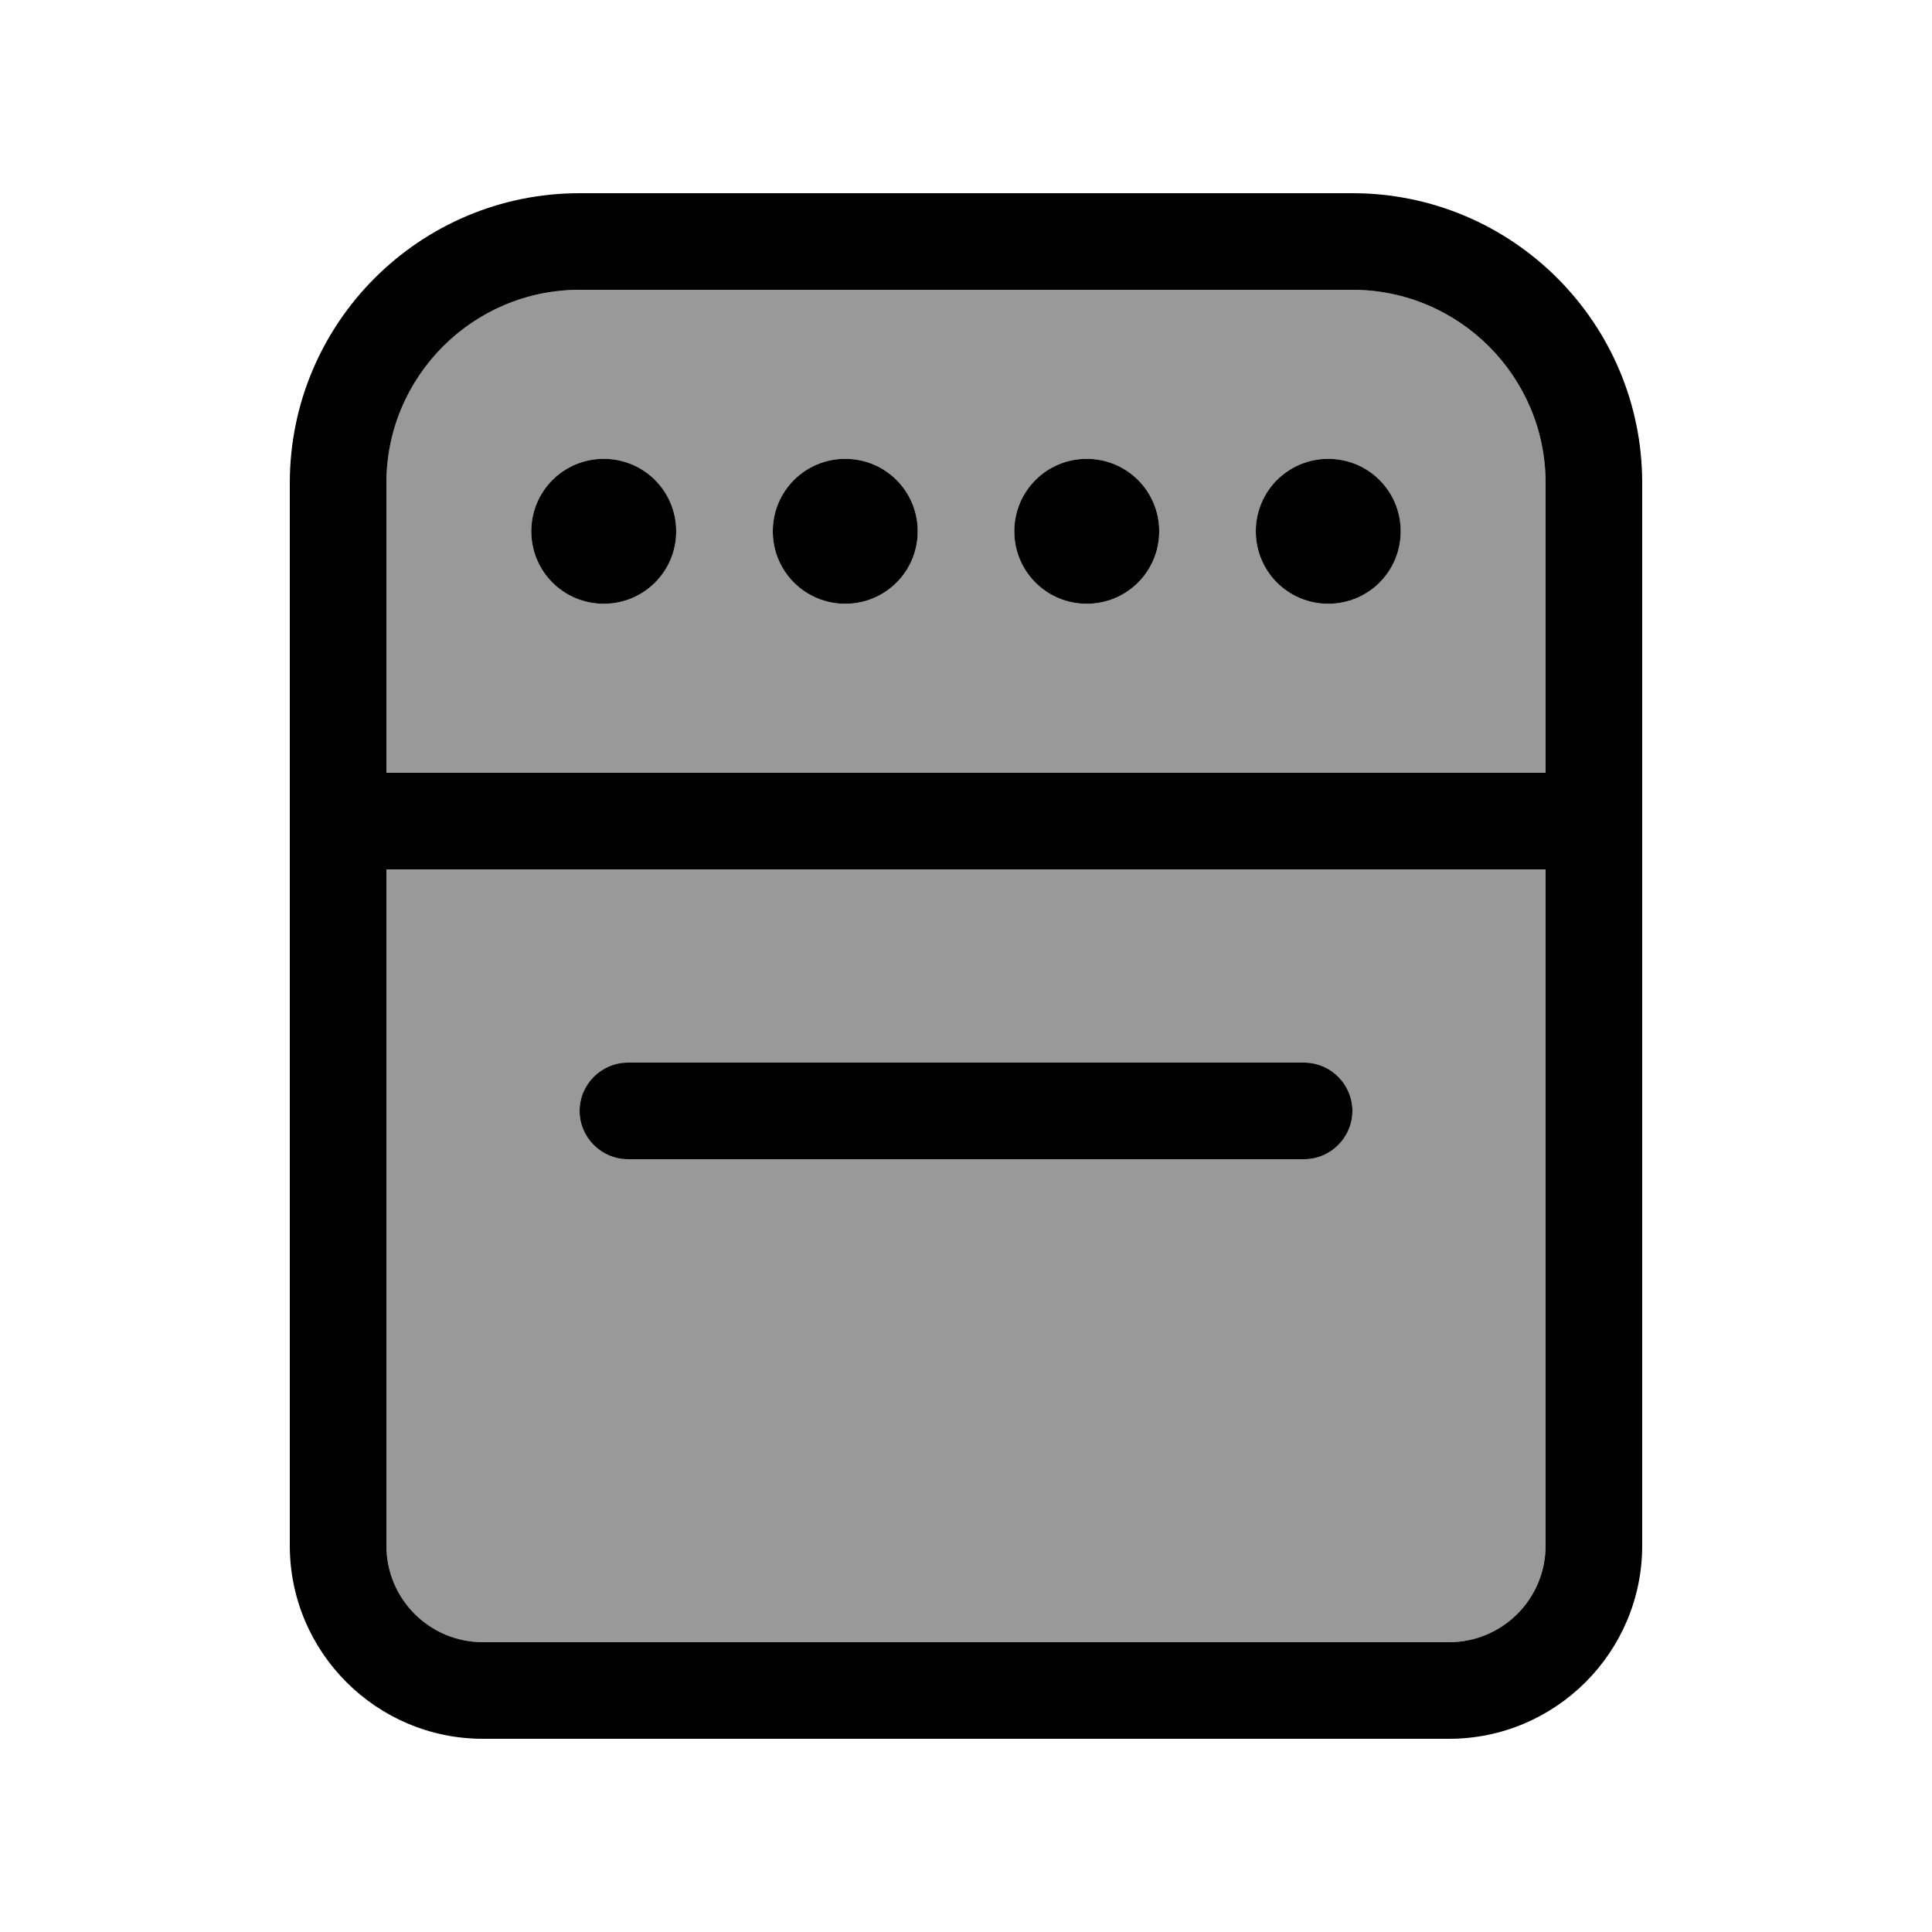
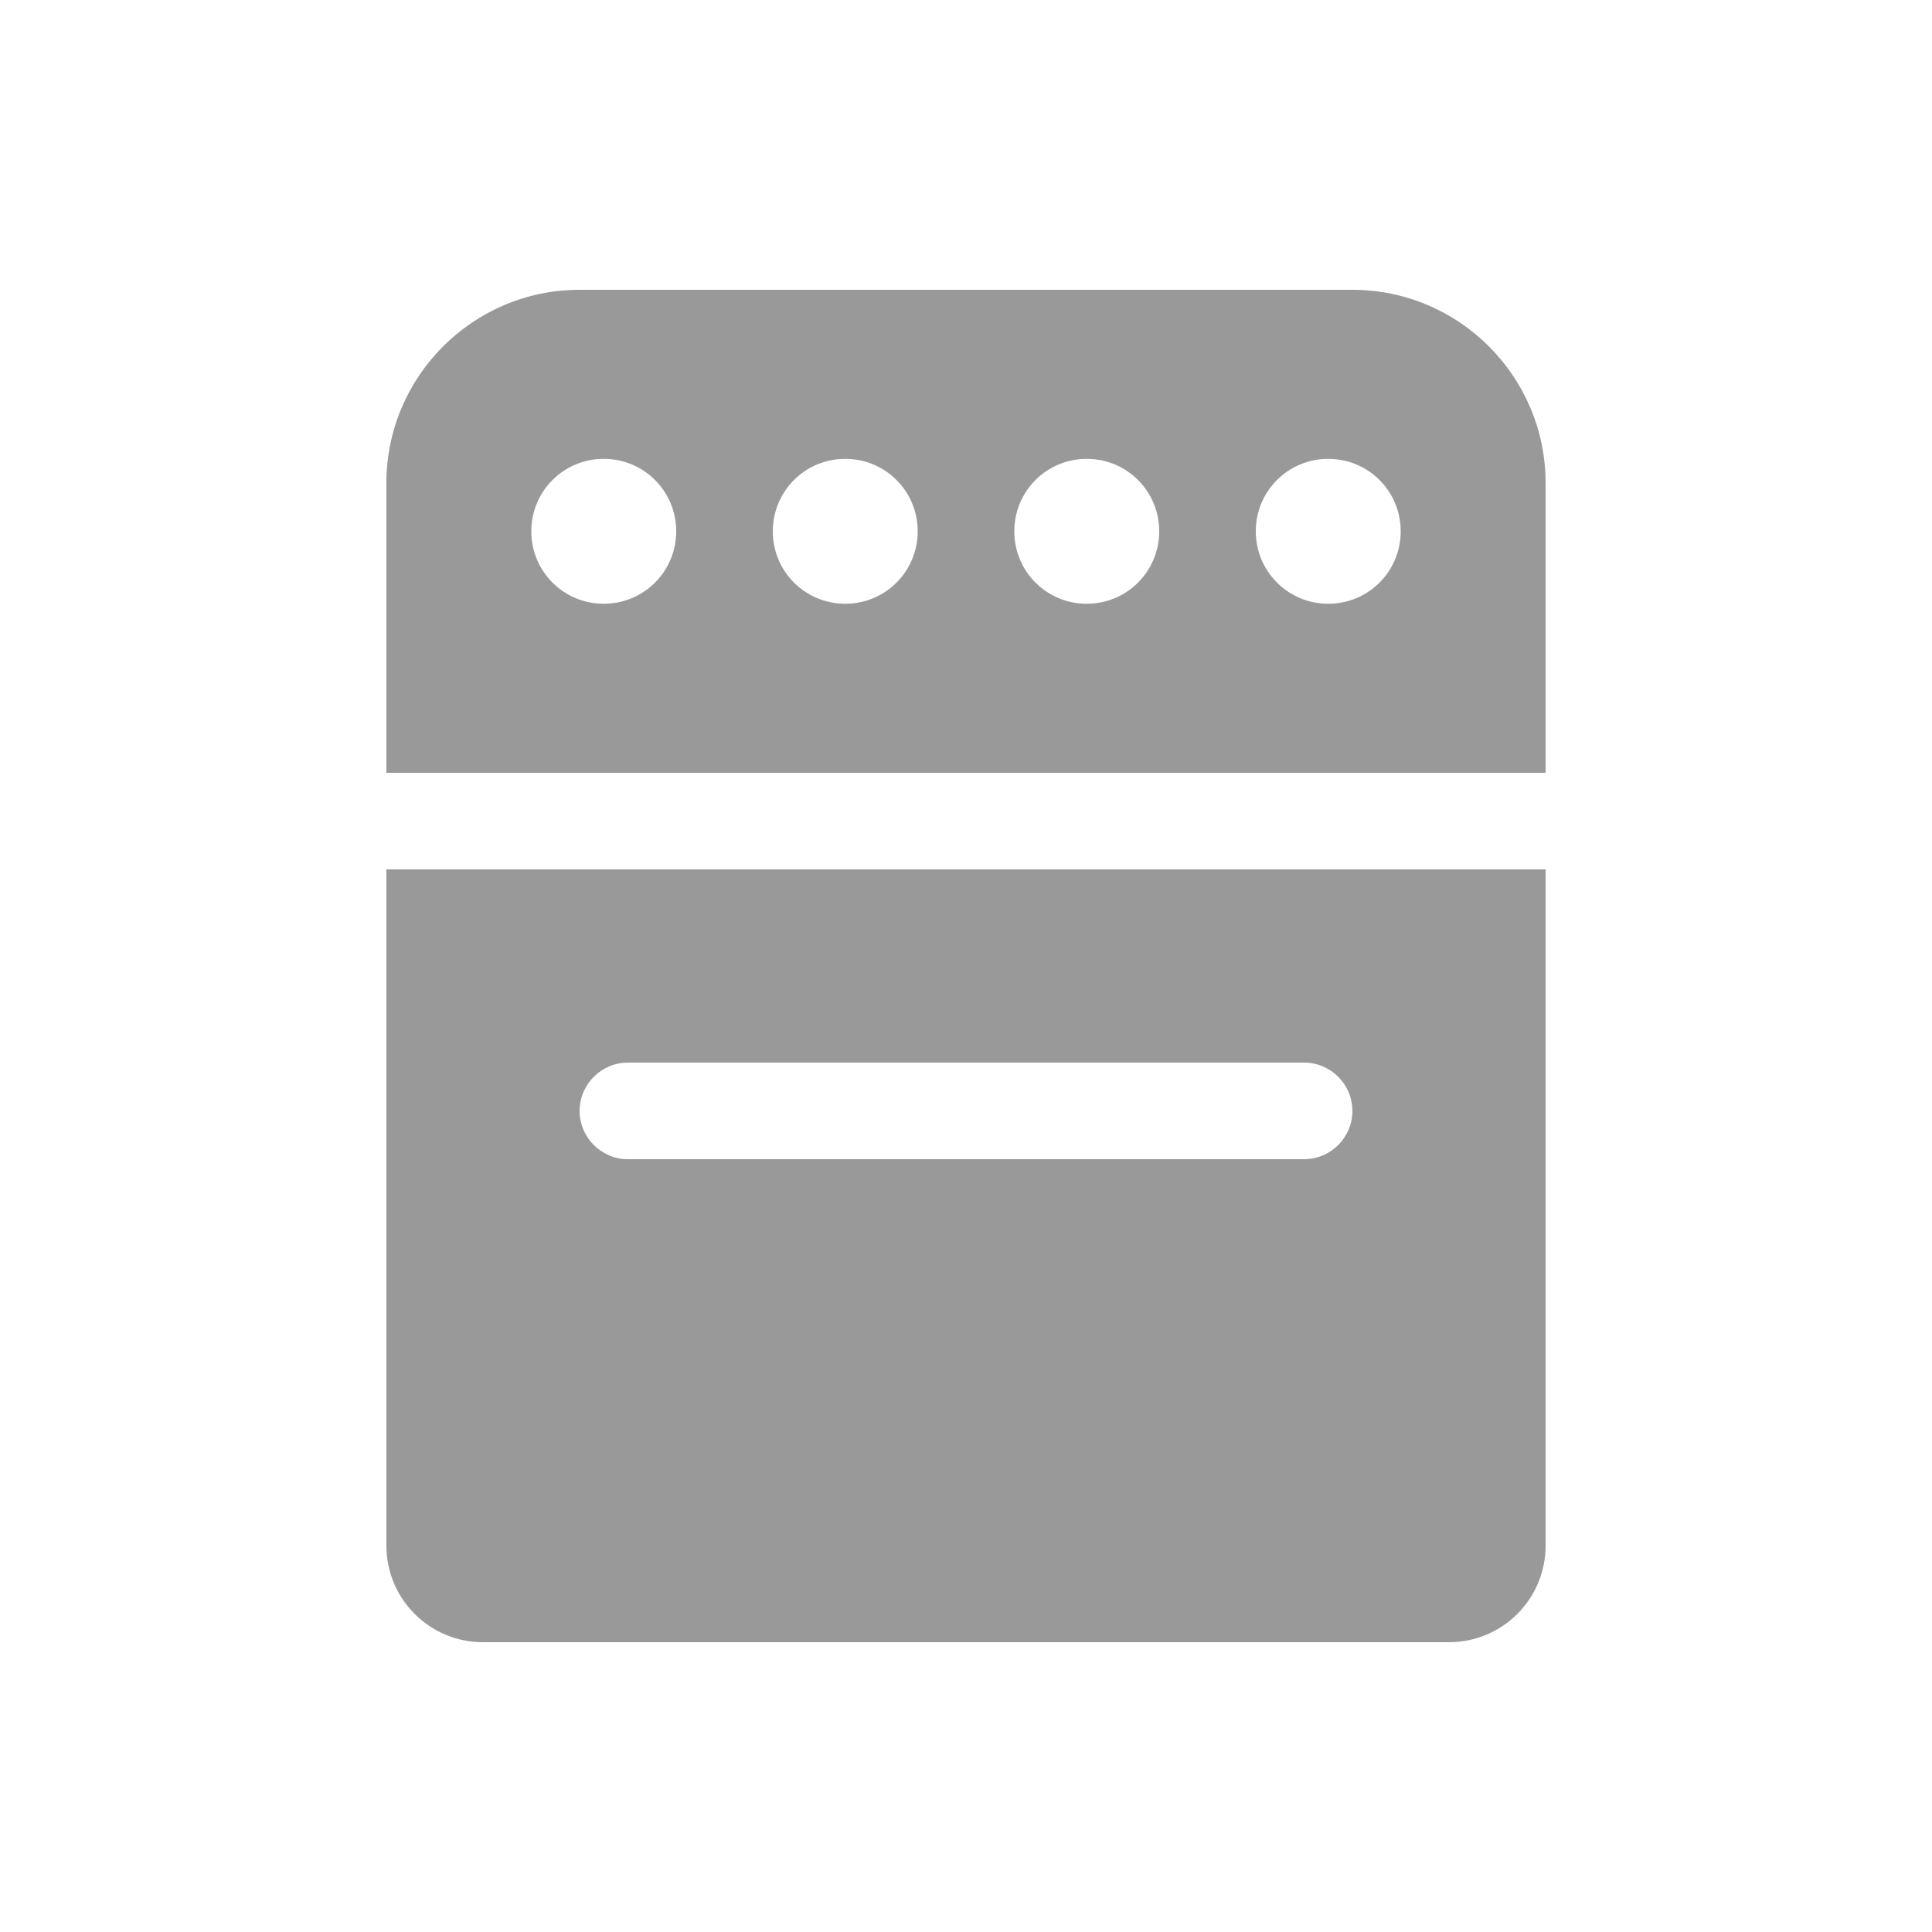
<svg xmlns="http://www.w3.org/2000/svg" viewBox="0 0 640 640">
  <path opacity=".4" fill="currentColor" d="M128 160L128 256L512 256L512 160C512 124.7 483.3 96 448 96L192 96C156.7 96 128 124.7 128 160zM128 288L128 512C128 529.7 142.3 544 160 544L480 544C497.7 544 512 529.7 512 512L512 288L128 288zM224 176C224 189.3 213.3 200 200 200C186.7 200 176 189.3 176 176C176 162.7 186.7 152 200 152C213.3 152 224 162.7 224 176zM192 368C192 359.2 199.2 352 208 352L432 352C440.8 352 448 359.2 448 368C448 376.8 440.8 384 432 384L208 384C199.2 384 192 376.8 192 368zM304 176C304 189.3 293.3 200 280 200C266.7 200 256 189.3 256 176C256 162.7 266.7 152 280 152C293.3 152 304 162.7 304 176zM384 176C384 189.3 373.3 200 360 200C346.7 200 336 189.3 336 176C336 162.7 346.7 152 360 152C373.3 152 384 162.7 384 176zM464 176C464 189.3 453.3 200 440 200C426.7 200 416 189.3 416 176C416 162.7 426.7 152 440 152C453.3 152 464 162.7 464 176z" />
-   <path fill="currentColor" d="M448 96C483.3 96 512 124.7 512 160L512 256L128 256L128 160C128 124.7 156.7 96 192 96L448 96zM512 288L512 512C512 529.7 497.7 544 480 544L160 544C142.3 544 128 529.7 128 512L128 288L512 288zM192 64C139 64 96 107 96 160L96 512C96 547.3 124.7 576 160 576L480 576C515.3 576 544 547.3 544 512L544 160C544 107 501 64 448 64L192 64zM224 176C224 162.7 213.3 152 200 152C186.7 152 176 162.7 176 176C176 189.3 186.7 200 200 200C213.3 200 224 189.3 224 176zM280 200C293.3 200 304 189.3 304 176C304 162.7 293.3 152 280 152C266.7 152 256 162.7 256 176C256 189.3 266.7 200 280 200zM384 176C384 162.7 373.3 152 360 152C346.7 152 336 162.7 336 176C336 189.3 346.7 200 360 200C373.3 200 384 189.3 384 176zM440 200C453.3 200 464 189.3 464 176C464 162.7 453.3 152 440 152C426.7 152 416 162.7 416 176C416 189.3 426.7 200 440 200zM192 368C192 376.8 199.2 384 208 384L432 384C440.8 384 448 376.8 448 368C448 359.2 440.8 352 432 352L208 352C199.2 352 192 359.2 192 368z" />
</svg>